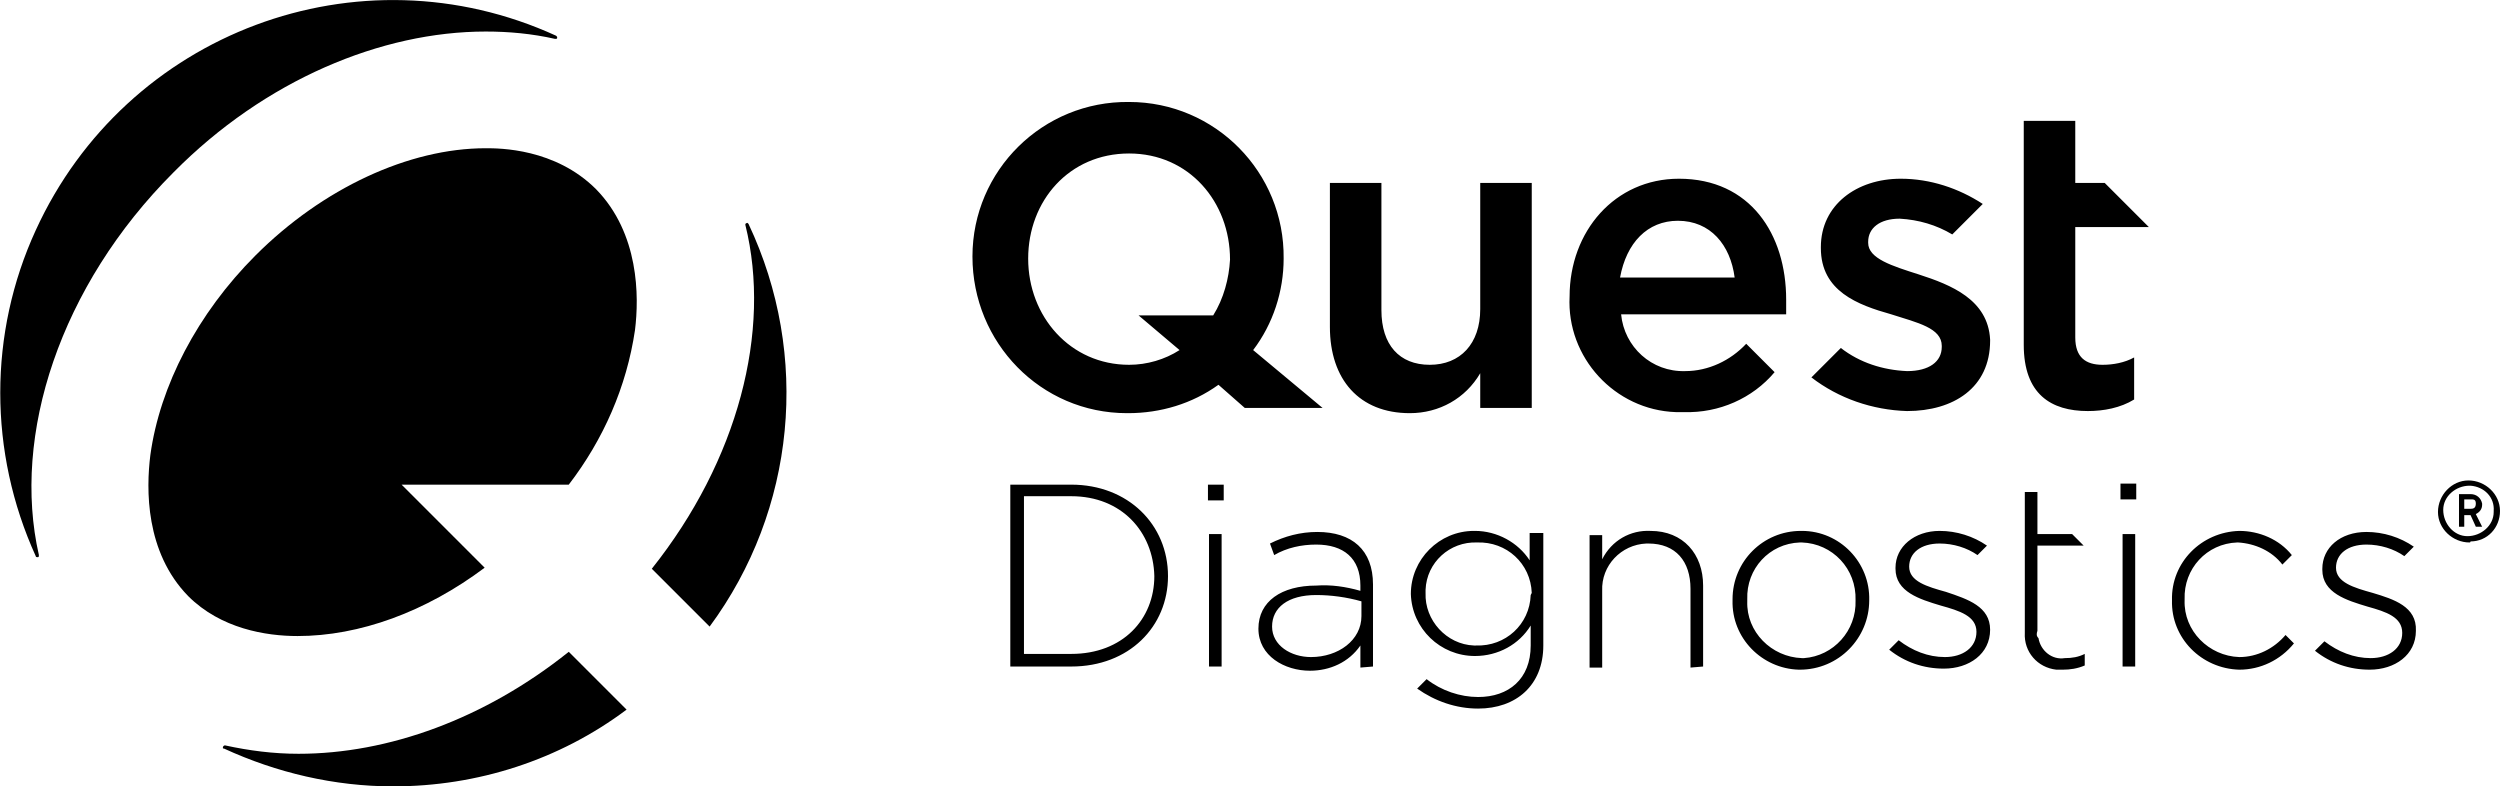
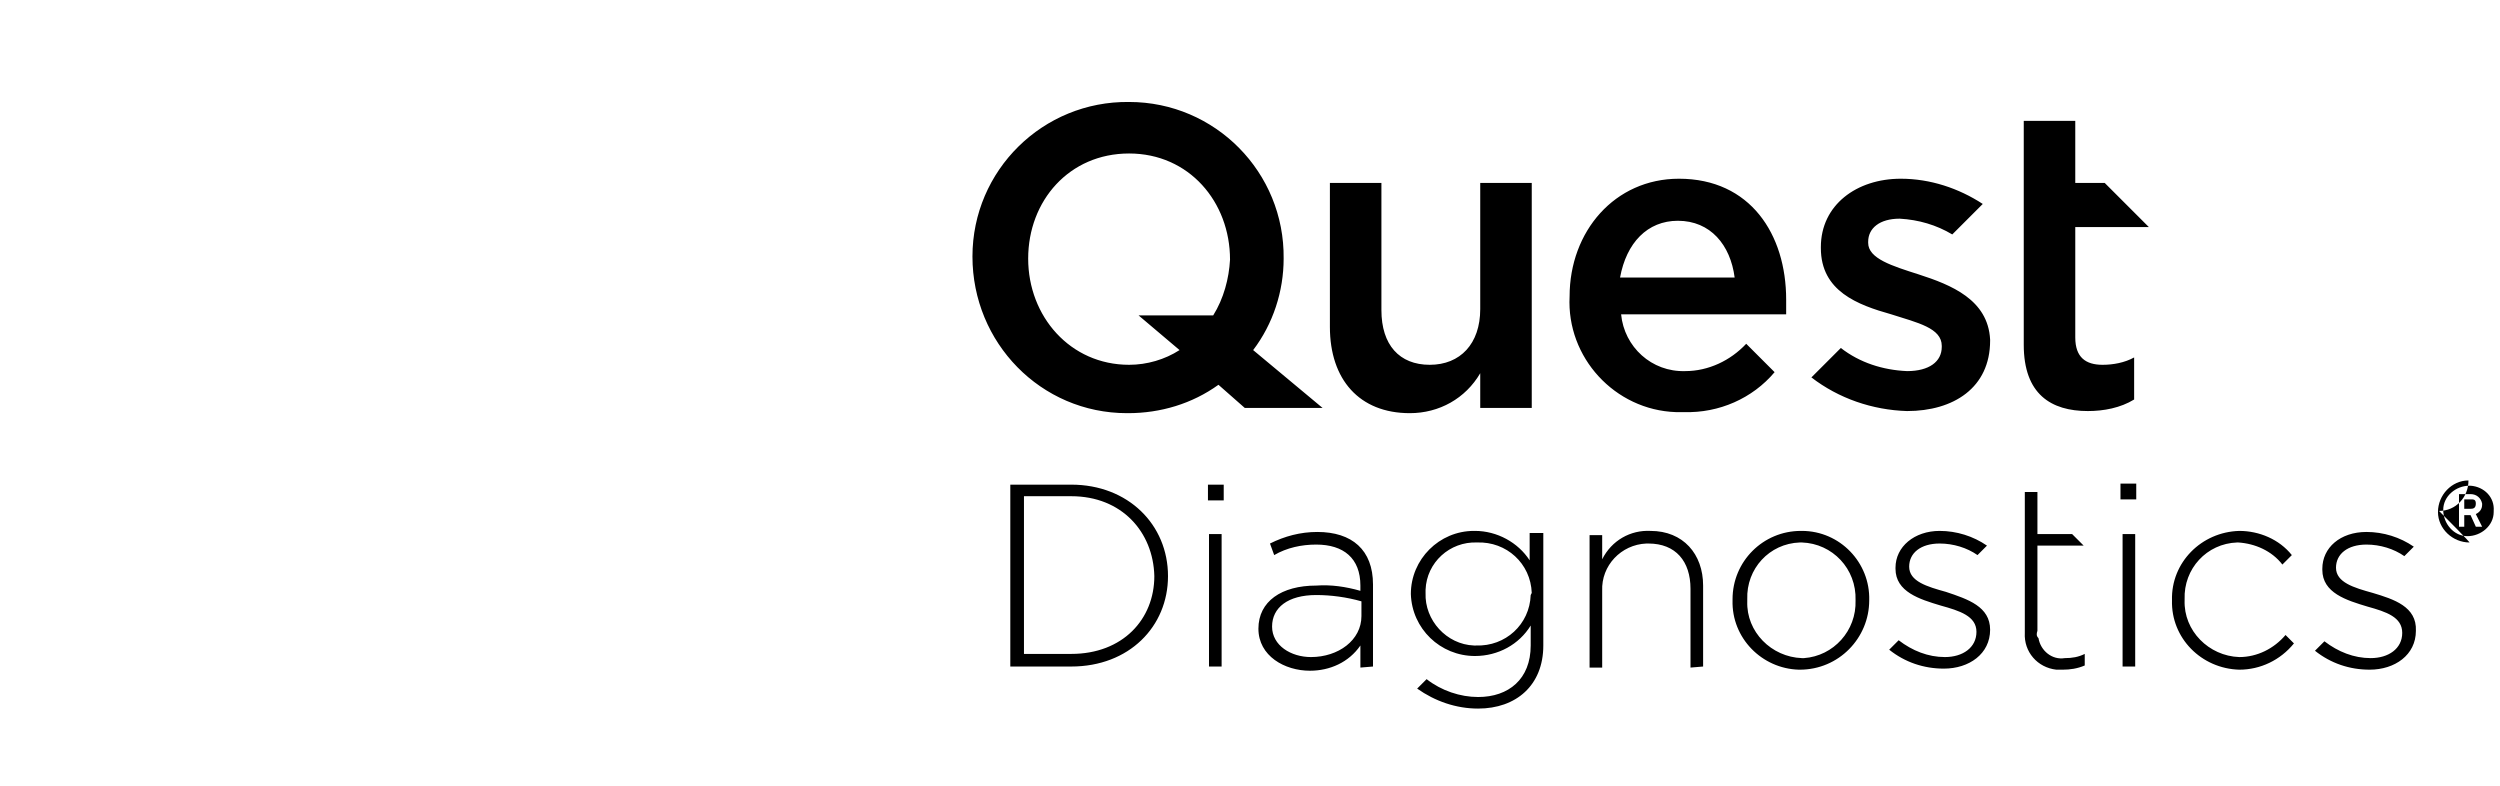
<svg xmlns="http://www.w3.org/2000/svg" version="1.1" id="Layer_1" x="0px" y="0px" width="237.8px" height="74.8px" viewBox="0 0 237.8 74.8" style="enable-background:new 0 0 237.8 74.8;" xml:space="preserve">
  <style type="text/css">
	.st0{fill:#000;}
</style>
  <path class="st0" d="M140.8,17.4h4.9v21.4h-4.9v-3.3c-1.4,2.4-3.9,3.8-6.7,3.8c-4.8,0-7.6-3.2-7.6-8.2V17.4h4.9v12.1  c0,3.3,1.7,5.2,4.6,5.2s4.8-2,4.8-5.3L140.8,17.4z M197.4,32.1V21.6h7l-4.2-4.2h-2.8v-5.9h-4.9v21.3c0,4.7,2.6,6.3,6.1,6.3  c1.5,0,3.1-0.3,4.4-1.1v-4c-0.9,0.5-2,0.7-3,0.7C198.4,34.7,197.4,34,197.4,32.1z M119.2,33.3c1.9-2.5,2.9-5.6,2.9-8.7  c0.1-8.2-6.5-14.9-14.7-14.9c-8.2-0.1-14.9,6.5-14.9,14.7s6.5,14.9,14.7,14.9c0,0,0.1,0,0.1,0c3.1,0,6.1-0.9,8.6-2.7l2.5,2.2h7.4  L119.2,33.3z M115.4,30h-7.1l3.9,3.3c-1.4,0.9-3.1,1.4-4.8,1.4c-5.6,0-9.6-4.6-9.6-10.1s3.9-10,9.6-10s9.6,4.6,9.6,10.1  C116.9,26.5,116.4,28.4,115.4,30z M182.5,26.1c-2.5-0.8-4.8-1.5-4.8-3v-0.1c0-1.3,1.1-2.2,3-2.2c1.8,0.1,3.5,0.6,5,1.5l2.9-2.9  c-2.3-1.5-5-2.4-7.8-2.4c-4.2,0-7.6,2.5-7.6,6.5v0.1c0,4.1,3.5,5.4,6.7,6.3c2.5,0.8,4.8,1.3,4.8,3V33c0,1.4-1.2,2.3-3.3,2.3  c-2.3-0.1-4.5-0.8-6.3-2.2l-2.8,2.8l0,0c2.6,2,5.8,3.1,9.1,3.2c4.4,0,7.9-2.2,7.9-6.7v-0.1C189.1,28.5,185.6,27.1,182.5,26.1z   M169.9,28.5c0-6.2-3.4-11.5-10.2-11.5c-6.1,0-10.4,5-10.4,11.2C149,34,153.6,39,159.4,39.2c0.3,0,0.5,0,0.8,0  c3.3,0.1,6.5-1.3,8.6-3.8l-2.7-2.7l0,0c-1.5,1.6-3.6,2.6-5.8,2.6c-3.2,0.1-5.8-2.3-6.1-5.4h15.7C169.9,29.4,169.9,28.9,169.9,28.5  L169.9,28.5z M159.6,21c3.1,0,5,2.3,5.4,5.4h-10.9C154.7,23.1,156.7,21,159.6,21z M115,50.8h1.2v12.6H115V50.8z M114.9,46.1v1.5h1.5  v-1.5L114.9,46.1z M111.1,54.8L111.1,54.8c0-4.9-3.8-8.7-9.2-8.7h-5.8v17.3h5.8C107.4,63.4,111.1,59.6,111.1,54.8L111.1,54.8z   M109.8,54.8c0,4.1-3,7.4-7.9,7.4h-4.5v-15h4.5C106.7,47.2,109.7,50.6,109.8,54.8L109.8,54.8z M130.6,63.4v-7.8c0-3.3-2-5-5.3-5  c-1.6,0-3.1,0.4-4.5,1.1l0.4,1.1c1.2-0.7,2.6-1,4-1c2.6,0,4.2,1.3,4.2,3.9v0.5c-1.4-0.4-2.8-0.6-4.2-0.5c-3.3,0-5.5,1.5-5.5,4.1l0,0  c0,2.6,2.5,4,4.9,4c1.9,0,3.7-0.8,4.8-2.4v2.1L130.6,63.4z M129.5,58.6c0,2.3-2.2,3.9-4.8,3.9c-1.9,0-3.7-1.1-3.7-2.9l0,0  c0-1.8,1.5-3,4.2-3c1.4,0,2.9,0.2,4.3,0.6V58.6z M146.8,50.7v10.7c0,3.8-2.6,6-6.2,6c-2.1,0-4.1-0.7-5.8-1.9l0.9-0.9  c1.4,1.1,3.2,1.7,4.9,1.7c2.9,0,5-1.7,5-4.9v-1.9c-1.1,1.8-3.1,2.9-5.3,2.9c-3.3,0-6-2.6-6.1-5.9c0,0,0,0,0,0l0,0c0-3.3,2.7-6,6-6  c0,0,0,0,0.1,0c2.1,0,4.1,1.1,5.2,2.8v-2.6L146.8,50.7z M145.7,56.4c-0.1-2.8-2.4-4.9-5.2-4.8c0,0,0,0,0,0c-2.6-0.1-4.8,1.9-4.9,4.5  c0,0.1,0,0.2,0,0.3l0,0c-0.1,2.6,2,4.9,4.6,5c0.1,0,0.2,0,0.2,0c2.8,0.1,5.1-2,5.2-4.8c0,0,0,0,0,0L145.7,56.4z M162,63.4v-7.7  c0-3-1.9-5.2-5-5.2c-1.9-0.1-3.7,0.9-4.6,2.7v-2.3h-1.2v12.6h1.2v-7.3c-0.1-2.4,1.8-4.4,4.2-4.5c0.1,0,0.2,0,0.2,0  c2.6,0,4,1.7,4,4.3v7.5L162,63.4z M177.8,57.1L177.8,57.1c0.1-3.6-2.8-6.6-6.4-6.6c0,0-0.1,0-0.1,0c-3.6,0-6.5,2.9-6.5,6.5  c0,0,0,0,0,0.1l0,0c-0.1,3.6,2.8,6.5,6.3,6.6c0,0,0.1,0,0.1,0C174.9,63.7,177.8,60.7,177.8,57.1C177.8,57.1,177.8,57.1,177.8,57.1  L177.8,57.1z M176.5,57.1c0.1,2.9-2.1,5.3-4.9,5.5c-0.1,0-0.1,0-0.2,0c-2.9-0.1-5.3-2.5-5.2-5.4c0,0,0,0,0-0.1v-0.1  c-0.1-2.9,2.1-5.3,5-5.4c0.1,0,0.1,0,0.2,0C174.3,51.7,176.6,54.1,176.5,57.1C176.5,57.1,176.5,57.1,176.5,57.1L176.5,57.1z   M185.1,56.3c-1.8-0.5-3.5-1-3.5-2.4l0,0c0-1.3,1.1-2.2,2.9-2.2c1.3,0,2.6,0.4,3.6,1.1l0.9-0.9c-1.3-0.9-2.9-1.4-4.5-1.4  c-2.4,0-4.2,1.5-4.2,3.5v0.1c0,2.2,2.3,2.9,4.3,3.5c1.8,0.5,3.4,1,3.4,2.5l0,0c0,1.5-1.3,2.4-3,2.4c-1.6,0-3.1-0.6-4.4-1.6l-0.9,0.9  c1.5,1.2,3.3,1.8,5.2,1.8c2.4,0,4.4-1.4,4.4-3.7l0,0C189.3,57.7,187.2,57,185.1,56.3L185.1,56.3z M193.8,60v-8.1h4.4l-1.1-1.1h-3.3  v-4h-1.2v13.4c-0.1,1.8,1.2,3.3,3,3.5c0.2,0,0.4,0,0.6,0c0.7,0,1.4-0.1,2.1-0.4v-1.1c-0.6,0.3-1.2,0.4-1.9,0.4  c-1.2,0.2-2.3-0.7-2.5-1.9C193.7,60.5,193.7,60.3,193.8,60L193.8,60z M201.9,63.4h1.2V50.8h-1.2V63.4z M201.7,46v1.5h1.5v-1.5  L201.7,46z M213,62.5c-2.9-0.1-5.3-2.5-5.2-5.4c0,0,0,0,0-0.1V57c-0.1-2.9,2.1-5.3,5-5.4c0,0,0.1,0,0.1,0c1.6,0.1,3.2,0.8,4.2,2.1  l0.9-0.9c-1.2-1.5-3.1-2.3-5-2.3c-3.6,0.1-6.5,3-6.4,6.6l0,0c-0.1,3.6,2.8,6.5,6.4,6.6c2,0,3.9-0.9,5.2-2.5l-0.8-0.8  C216.3,61.7,214.7,62.5,213,62.5L213,62.5z M225.7,56.4c-1.8-0.5-3.5-1-3.5-2.4l0,0c0-1.3,1.1-2.2,2.9-2.2c1.3,0,2.6,0.4,3.6,1.1  l0.9-0.9c-1.3-0.9-2.9-1.4-4.5-1.4c-2.5,0-4.2,1.5-4.2,3.5v0.1c0,2.2,2.3,2.9,4.3,3.5c1.8,0.5,3.3,1,3.3,2.5l0,0  c0,1.5-1.3,2.4-3,2.4c-1.6,0-3.1-0.6-4.4-1.6l-0.9,0.9c1.5,1.2,3.3,1.8,5.2,1.8c2.4,0,4.4-1.4,4.4-3.7l0,0  C229.9,57.7,227.7,57,225.7,56.4z" />
-   <path class="st0" d="M62,54.1l5.5,5.5c8.2-11.1,9.6-25.8,3.7-38.3c0,0-0.1-0.1-0.1-0.1c-0.1,0-0.2,0.1-0.2,0.1c0,0,0,0,0,0.1  C73.4,31.5,70.2,43.8,62,54.1z M37.4,74.8c8,0,15.8-2.5,22.2-7.3l-5.5-5.5c-8,6.4-17.2,9.7-25.7,9.7c-2.4,0-4.7-0.3-7-0.8h0  c-0.1,0-0.2,0.1-0.2,0.2c0,0.1,0,0.1,0.1,0.1C26.3,73.5,31.8,74.8,37.4,74.8z" />
-   <path class="st0" d="M56.7,18c4.1,4.2,4.1,10.2,3.7,13.4c-0.8,5.4-3,10.4-6.3,14.7H38.2l7.9,7.9c-5.6,4.2-11.9,6.5-17.8,6.5  c-3,0-7.3-0.7-10.4-3.8c-4.1-4.2-4-10.2-3.6-13.4c0.9-6.6,4.5-13.5,10-19c6.4-6.4,14.6-10.2,21.9-10.2C47.5,14.1,52.8,14.1,56.7,18z  " />
-   <path class="st0" d="M3.4,52.9C3.4,53,3.5,53,3.6,53c0,0,0,0,0,0c0.1,0,0.1-0.1,0.1-0.2c-2.6-11.4,2-25.6,12.8-36.4  C25.2,7.6,36.3,3,46.2,3c2.2,0,4.4,0.2,6.6,0.7c0.1,0,0.2,0,0.2-0.1c0-0.1,0-0.1-0.1-0.2C34.1-5.2,12,3.1,3.4,21.9  C-1.1,31.7-1.1,43,3.4,52.9" />
-   <path class="st0" d="M234.9,51.6c-1.6,0-3-1.3-3-2.9s1.3-3,2.9-3s3,1.3,3,2.9c0,0,0,0,0,0c0,1.6-1.2,2.9-2.8,2.9  C235,51.6,234.9,51.6,234.9,51.6z M234.9,46.2c-1.3,0-2.5,1-2.5,2.3c0,1.3,1,2.5,2.3,2.5c1.3,0,2.5-1,2.5-2.3c0,0,0-0.1,0-0.1  c0.1-1.3-0.9-2.3-2.2-2.4C235,46.2,234.9,46.2,234.9,46.2z M235.5,50.1L235,49h-0.6v1.1h-0.5V47h1.1c0.6,0,1,0.4,1.1,0.9  c0,0,0,0.1,0,0.1c0,0.4-0.2,0.7-0.6,0.9l0.6,1.2L235.5,50.1z M235,47.5h-0.6v0.9h0.6c0.3,0,0.5-0.1,0.5-0.5S235.3,47.5,235,47.5z" />
+   <path class="st0" d="M234.9,51.6c-1.6,0-3-1.3-3-2.9s1.3-3,2.9-3c0,0,0,0,0,0c0,1.6-1.2,2.9-2.8,2.9  C235,51.6,234.9,51.6,234.9,51.6z M234.9,46.2c-1.3,0-2.5,1-2.5,2.3c0,1.3,1,2.5,2.3,2.5c1.3,0,2.5-1,2.5-2.3c0,0,0-0.1,0-0.1  c0.1-1.3-0.9-2.3-2.2-2.4C235,46.2,234.9,46.2,234.9,46.2z M235.5,50.1L235,49h-0.6v1.1h-0.5V47h1.1c0.6,0,1,0.4,1.1,0.9  c0,0,0,0.1,0,0.1c0,0.4-0.2,0.7-0.6,0.9l0.6,1.2L235.5,50.1z M235,47.5h-0.6v0.9h0.6c0.3,0,0.5-0.1,0.5-0.5S235.3,47.5,235,47.5z" />
</svg>